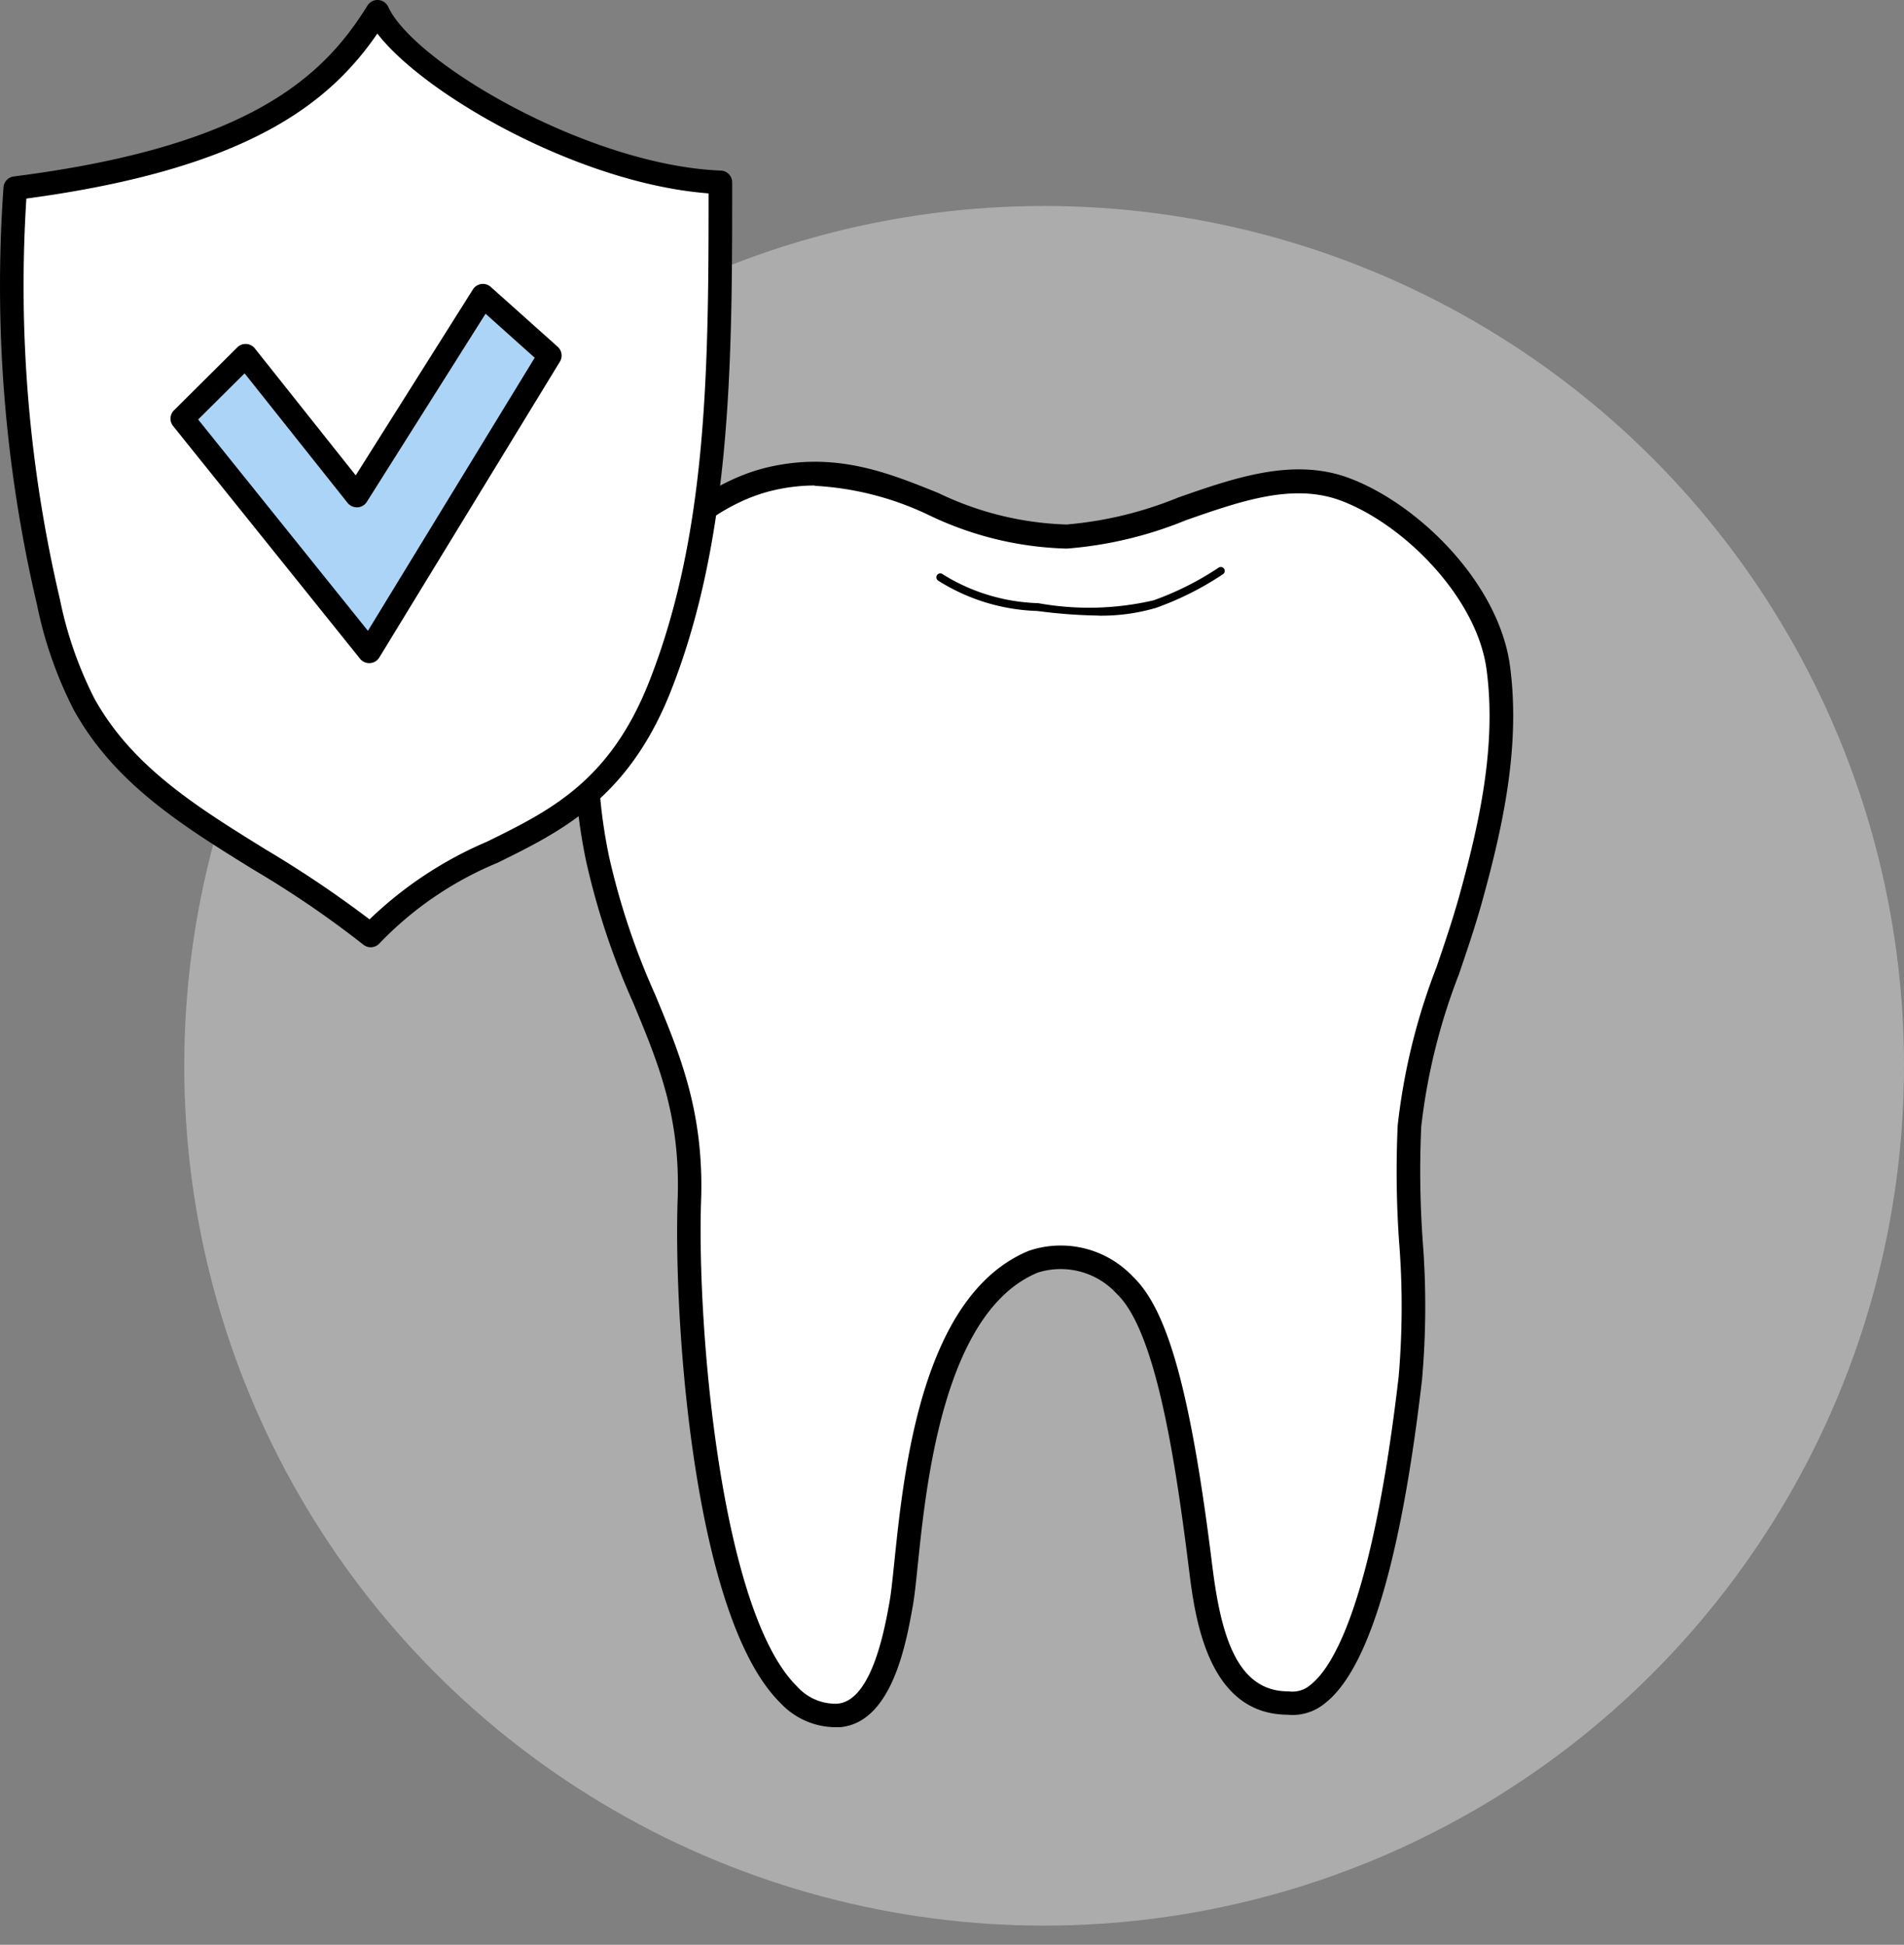
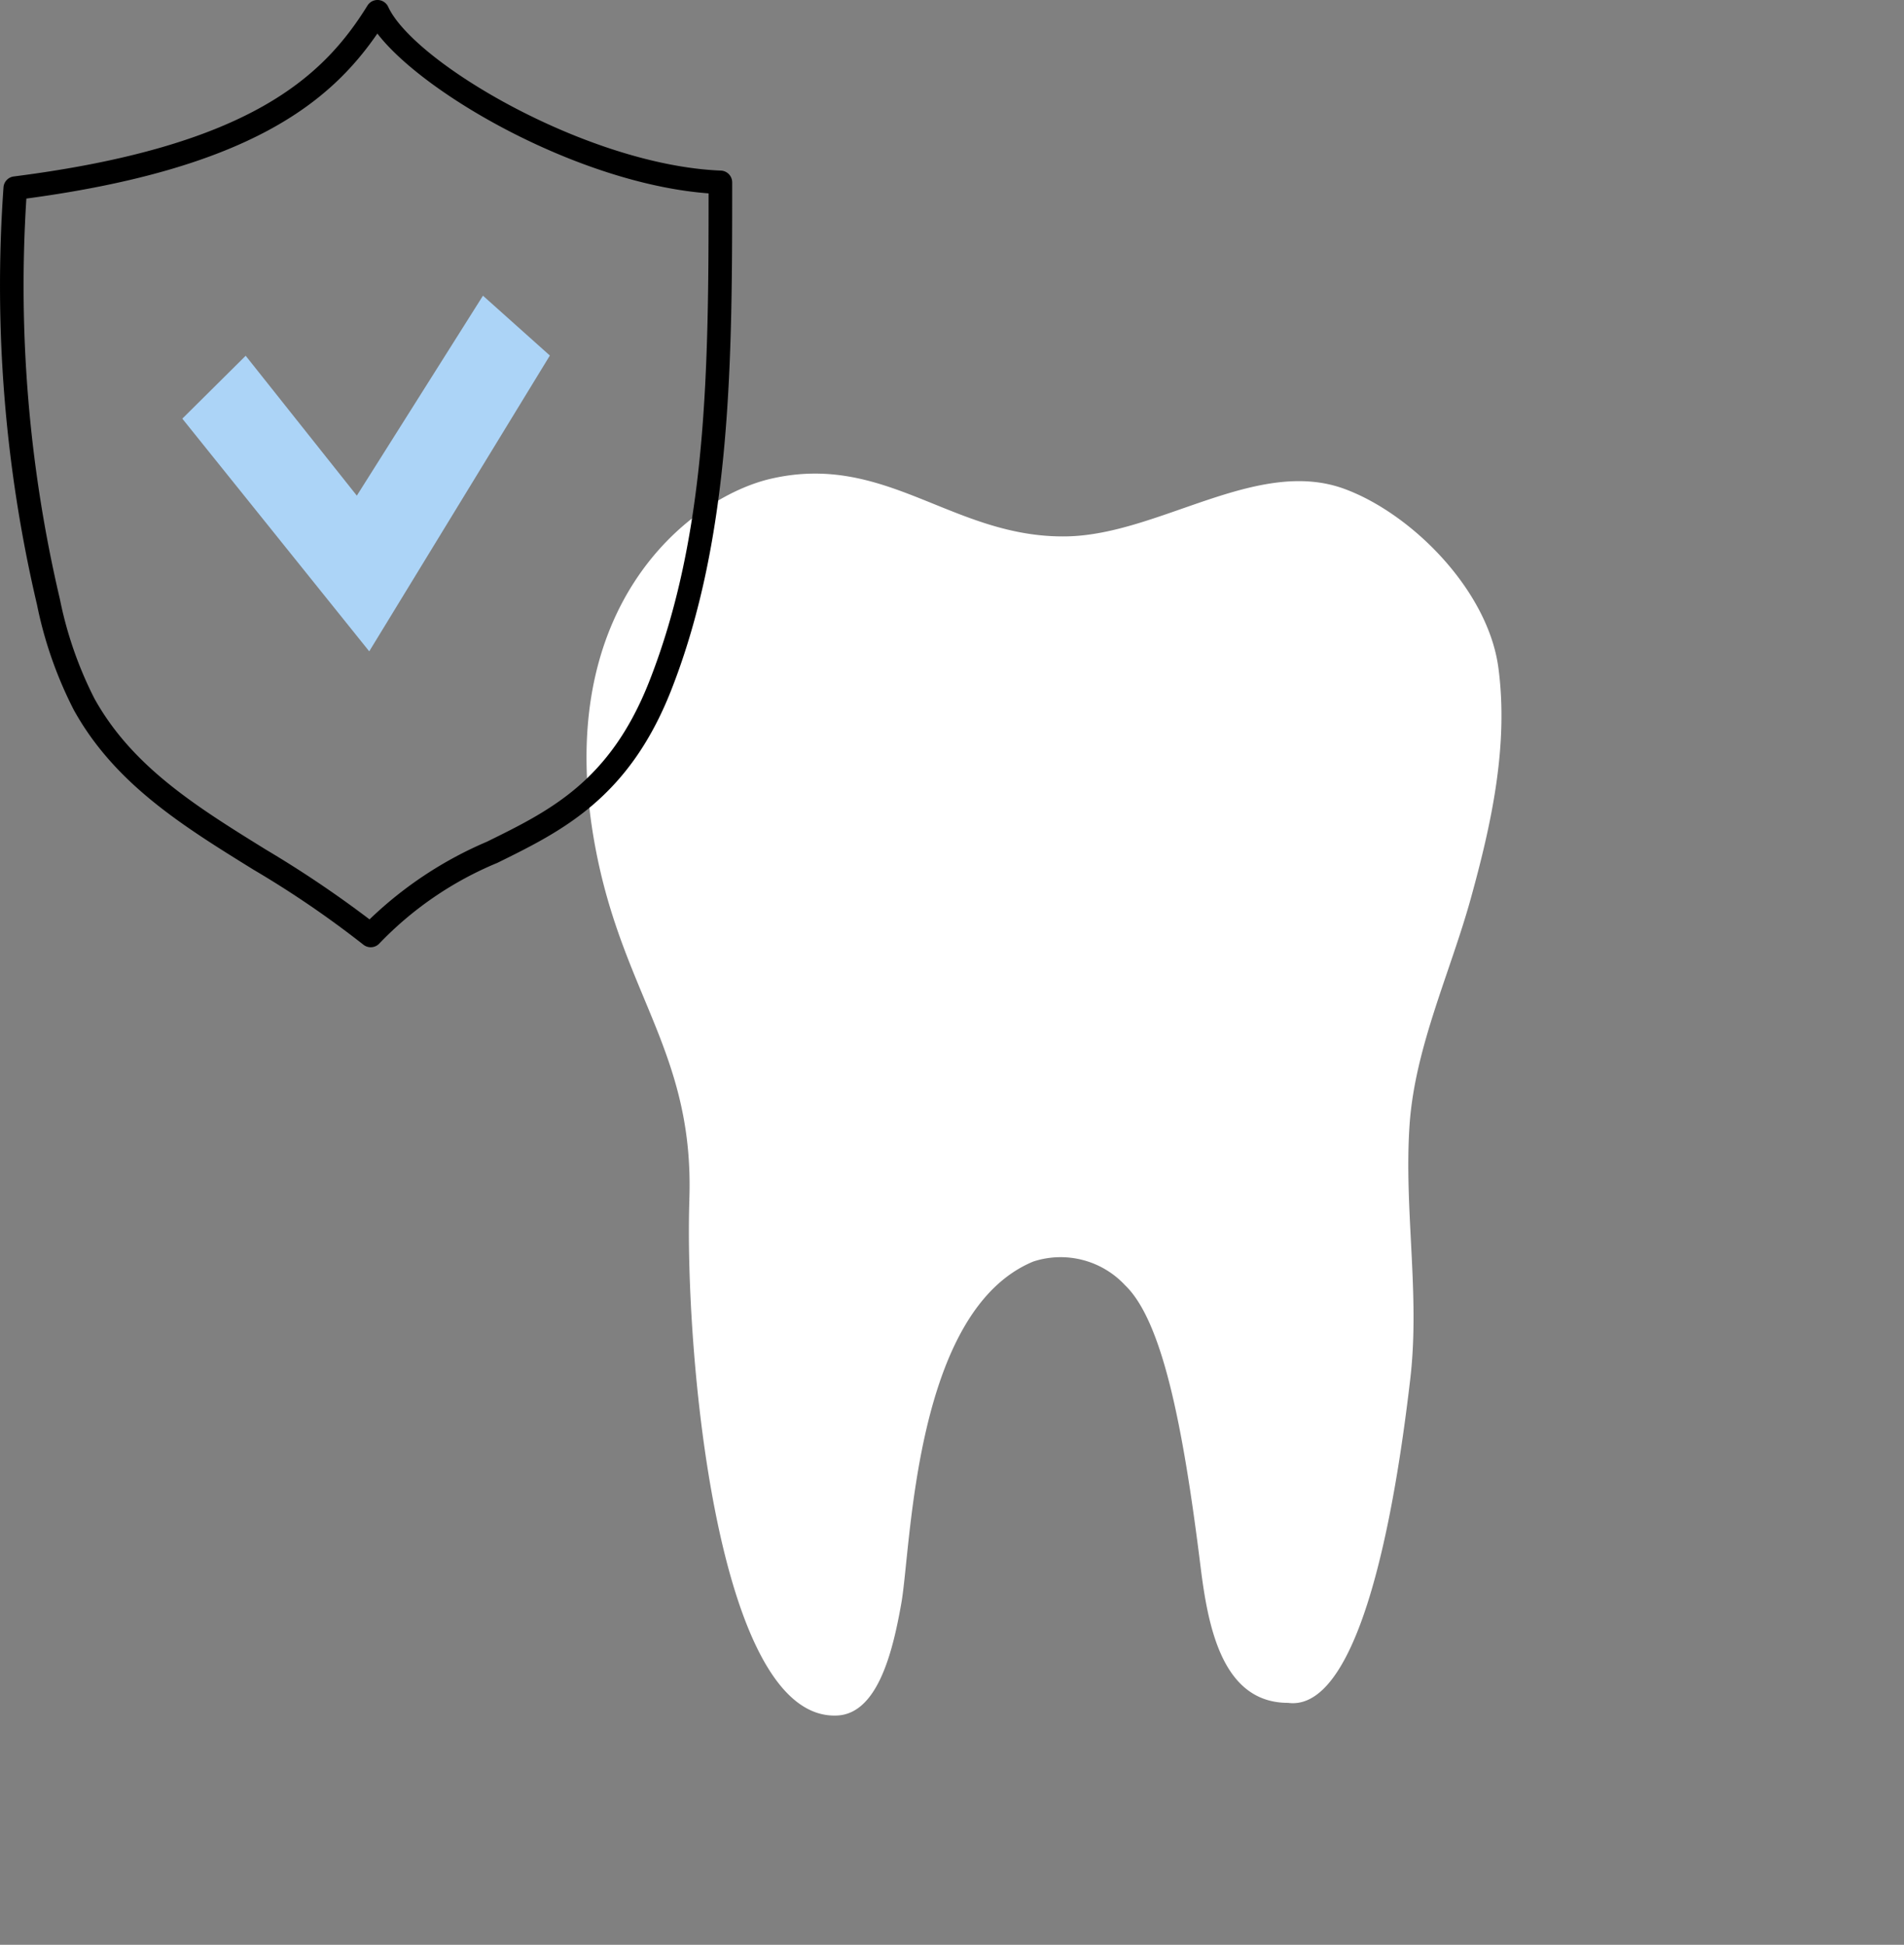
<svg xmlns="http://www.w3.org/2000/svg" width="93" height="95" viewBox="0 0 93 95">
  <rect x="0" y="0" width="93" height="95" fill="#808080" stroke="none" />
  <defs>
    <clipPath id="clip-path">
      <rect id="사각형_36369" data-name="사각형 36369" width="93" height="95" transform="translate(261 3793)" fill="#fff" stroke="#707070" stroke-width="1" />
    </clipPath>
    <clipPath id="clip-path-2">
      <rect id="사각형_33605" data-name="사각형 33605" width="73.912" height="84.369" transform="translate(0 0)" fill="none" />
    </clipPath>
  </defs>
  <g id="마스크_그룹_443" data-name="마스크 그룹 443" transform="translate(-261 -3793)" clip-path="url(#clip-path)">
    <g id="그룹_114563" data-name="그룹 114563" transform="translate(49 -100.938)">
      <g id="그룹_114560" data-name="그룹 114560">
-         <circle id="타원_1179" data-name="타원 1179" cx="42" cy="42" r="42" transform="translate(221 3904)" fill="#d9d9d9" opacity="0.5" />
        <g id="그룹_114559" data-name="그룹 114559" transform="translate(212 3893.938)">
          <g id="그룹_111403" data-name="그룹 111403" clip-path="url(#clip-path-2)">
            <path id="패스_68588" data-name="패스 68588" d="M33.671,58.583C33.907,51.652,30.619,48.755,29.2,42c-2.572-12.228,4.466-17.682,8.43-18.609,5.666-1.324,8.92,2.908,14.472,2.81,4.507-.08,9.3-3.893,13.573-2.317,3.3,1.218,7.01,4.956,7.513,8.735s-.335,7.61-1.346,11.264-2.744,7.3-2.995,11.106c-.271,4.11.515,8.247.041,12.335-1.207,10.4-3.273,16.216-5.971,15.857-3.215,0-3.912-3.713-4.276-6.651-.854-6.9-1.871-12.012-3.689-13.751a4.3,4.3,0,0,0-4.478-1.157c-5.844,2.415-5.958,13.929-6.45,16.7-.389,2.185-1.1,5.379-3.129,5.477-5.925.287-7.468-18-7.222-25.207" fill="#fff" />
-             <path id="패스_68589" data-name="패스 68589" d="M40.754,84.37a3.712,3.712,0,0,1-2.639-1.188C33.874,79,32.892,64.525,33.1,58.563c.138-4.031-.932-6.6-2.171-9.578a36.356,36.356,0,0,1-2.29-6.87C26.12,30.161,32.736,23.94,37.5,22.826c3.318-.774,5.872.261,8.343,1.261a15.443,15.443,0,0,0,6.25,1.534A18.492,18.492,0,0,0,57.556,24.3c2.756-.962,5.606-1.955,8.316-.956,3.369,1.243,7.341,5.113,7.885,9.2.518,3.9-.348,7.83-1.362,11.494-.329,1.186-.737,2.385-1.131,3.545a29.779,29.779,0,0,0-1.844,7.444,47.868,47.868,0,0,0,.07,5.568,40.931,40.931,0,0,1-.032,6.8c-1.025,8.839-2.618,14.155-4.734,15.8a2.482,2.482,0,0,1-1.845.565c-3.93-.03-4.525-4.841-4.811-7.156-.7-5.633-1.66-11.631-3.516-13.4a3.708,3.708,0,0,0-3.86-1.041c-4.584,1.893-5.448,10.257-5.863,14.276-.088.849-.157,1.521-.24,1.987-.337,1.89-1.037,5.824-3.668,5.952-.056,0-.111,0-.167,0m-.947-60.663a8.948,8.948,0,0,0-2.048.241c-4.337,1.014-10.343,6.778-8,17.93a35.3,35.3,0,0,0,2.227,6.664c1.236,2.972,2.4,5.779,2.259,10.061-.214,6.257.971,20.1,4.677,23.758a2.525,2.525,0,0,0,1.941.854c1.714-.083,2.35-3.657,2.59-5,.076-.425.146-1.11.228-1.9.472-4.567,1.35-13.067,6.568-15.223a4.85,4.85,0,0,1,5.1,1.273c1.707,1.632,2.826,5.716,3.863,14.1.4,3.192,1.117,6.146,3.7,6.146a.631.631,0,0,1,.076.005,1.335,1.335,0,0,0,1.026-.326c1.048-.817,3-3.855,4.3-15.026a40.019,40.019,0,0,0,.025-6.6,49.2,49.2,0,0,1-.069-5.7,30.638,30.638,0,0,1,1.9-7.74c.39-1.144.792-2.327,1.112-3.482.981-3.546,1.821-7.337,1.33-11.035-.472-3.544-4.074-7.138-7.142-8.269-2.322-.858-4.856.027-7.537.963a19.325,19.325,0,0,1-5.826,1.389,16.469,16.469,0,0,1-6.7-1.618,14.689,14.689,0,0,0-5.6-1.448M33.671,58.583h0Z" />
-             <path id="패스_68590" data-name="패스 68590" d="M53.646,30.069a25.731,25.731,0,0,1-2.979-.224,9.61,9.61,0,0,1-4.843-1.482.192.192,0,1,1,.229-.307,9.308,9.308,0,0,0,4.658,1.407,13.955,13.955,0,0,0,5.638-.139,14.537,14.537,0,0,0,3.18-1.6.192.192,0,0,1,.2.328,14.826,14.826,0,0,1-3.268,1.642,9.525,9.525,0,0,1-2.816.379" />
-             <path id="패스_68591" data-name="패스 68591" d="M35.186,8.9C28.526,8.645,19.8,3.516,18.438.575,16.177,4.221,12.481,7.7.744,9.191A67.7,67.7,0,0,0,2.365,29.406a19.3,19.3,0,0,0,1.744,5c2.954,5.326,9.014,7.207,14,11.289,4.558-5.14,10.825-3.8,14.129-12.165C35.13,26.2,35.186,17.954,35.186,8.9" fill="#fff" />
            <path id="패스_68592" data-name="패스 68592" d="M18.108,46.271a.577.577,0,0,1-.365-.13,48.931,48.931,0,0,0-5.358-3.657c-3.487-2.158-6.78-4.2-8.778-7.8a19.88,19.88,0,0,1-1.8-5.147A68.057,68.057,0,0,1,.171,9.151a.574.574,0,0,1,.5-.531C12.217,7.15,15.8,3.739,17.949.272a.576.576,0,0,1,1.012.061c1.276,2.754,9.787,7.744,16.248,8a.576.576,0,0,1,.554.576c0,8.486,0,17.261-2.991,24.837C30.695,39,27.44,40.6,24.291,42.15a16.963,16.963,0,0,0-5.752,3.927.576.576,0,0,1-.431.194M1.288,9.7A66.917,66.917,0,0,0,2.927,29.275a18.863,18.863,0,0,0,1.687,4.851c1.853,3.341,5.022,5.3,8.377,7.378A54,54,0,0,1,18.05,44.91a18.975,18.975,0,0,1,5.733-3.794c3.088-1.518,6-2.951,7.918-7.8,2.85-7.22,2.909-15.308,2.91-23.87C28.349,8.975,20.756,4.656,18.432,1.64,16.1,5.029,12.13,8.244,1.288,9.7" />
            <path id="패스_68593" data-name="패스 68593" d="M12,17.378,8.905,20.45l9.13,11.366,8.823-14.449L23.59,14.444l-6.161,9.767Z" fill="#acd4f7" />
-             <path id="패스_68594" data-name="패스 68594" d="M18.035,32.392a.578.578,0,0,1-.449-.215L8.456,20.811a.576.576,0,0,1,.042-.769l3.093-3.073a.561.561,0,0,1,.44-.166.579.579,0,0,1,.417.217l4.927,6.2L23.1,14.137a.576.576,0,0,1,.871-.122l3.268,2.923a.575.575,0,0,1,.108.73L18.527,32.117a.579.579,0,0,1-.455.274h-.037m-8.357-11.9,8.293,10.323,8.146-13.34-2.4-2.149-5.8,9.19a.574.574,0,0,1-.456.268.6.6,0,0,1-.482-.216l-5.032-6.33Z" />
          </g>
        </g>
      </g>
    </g>
  </g>
</svg>